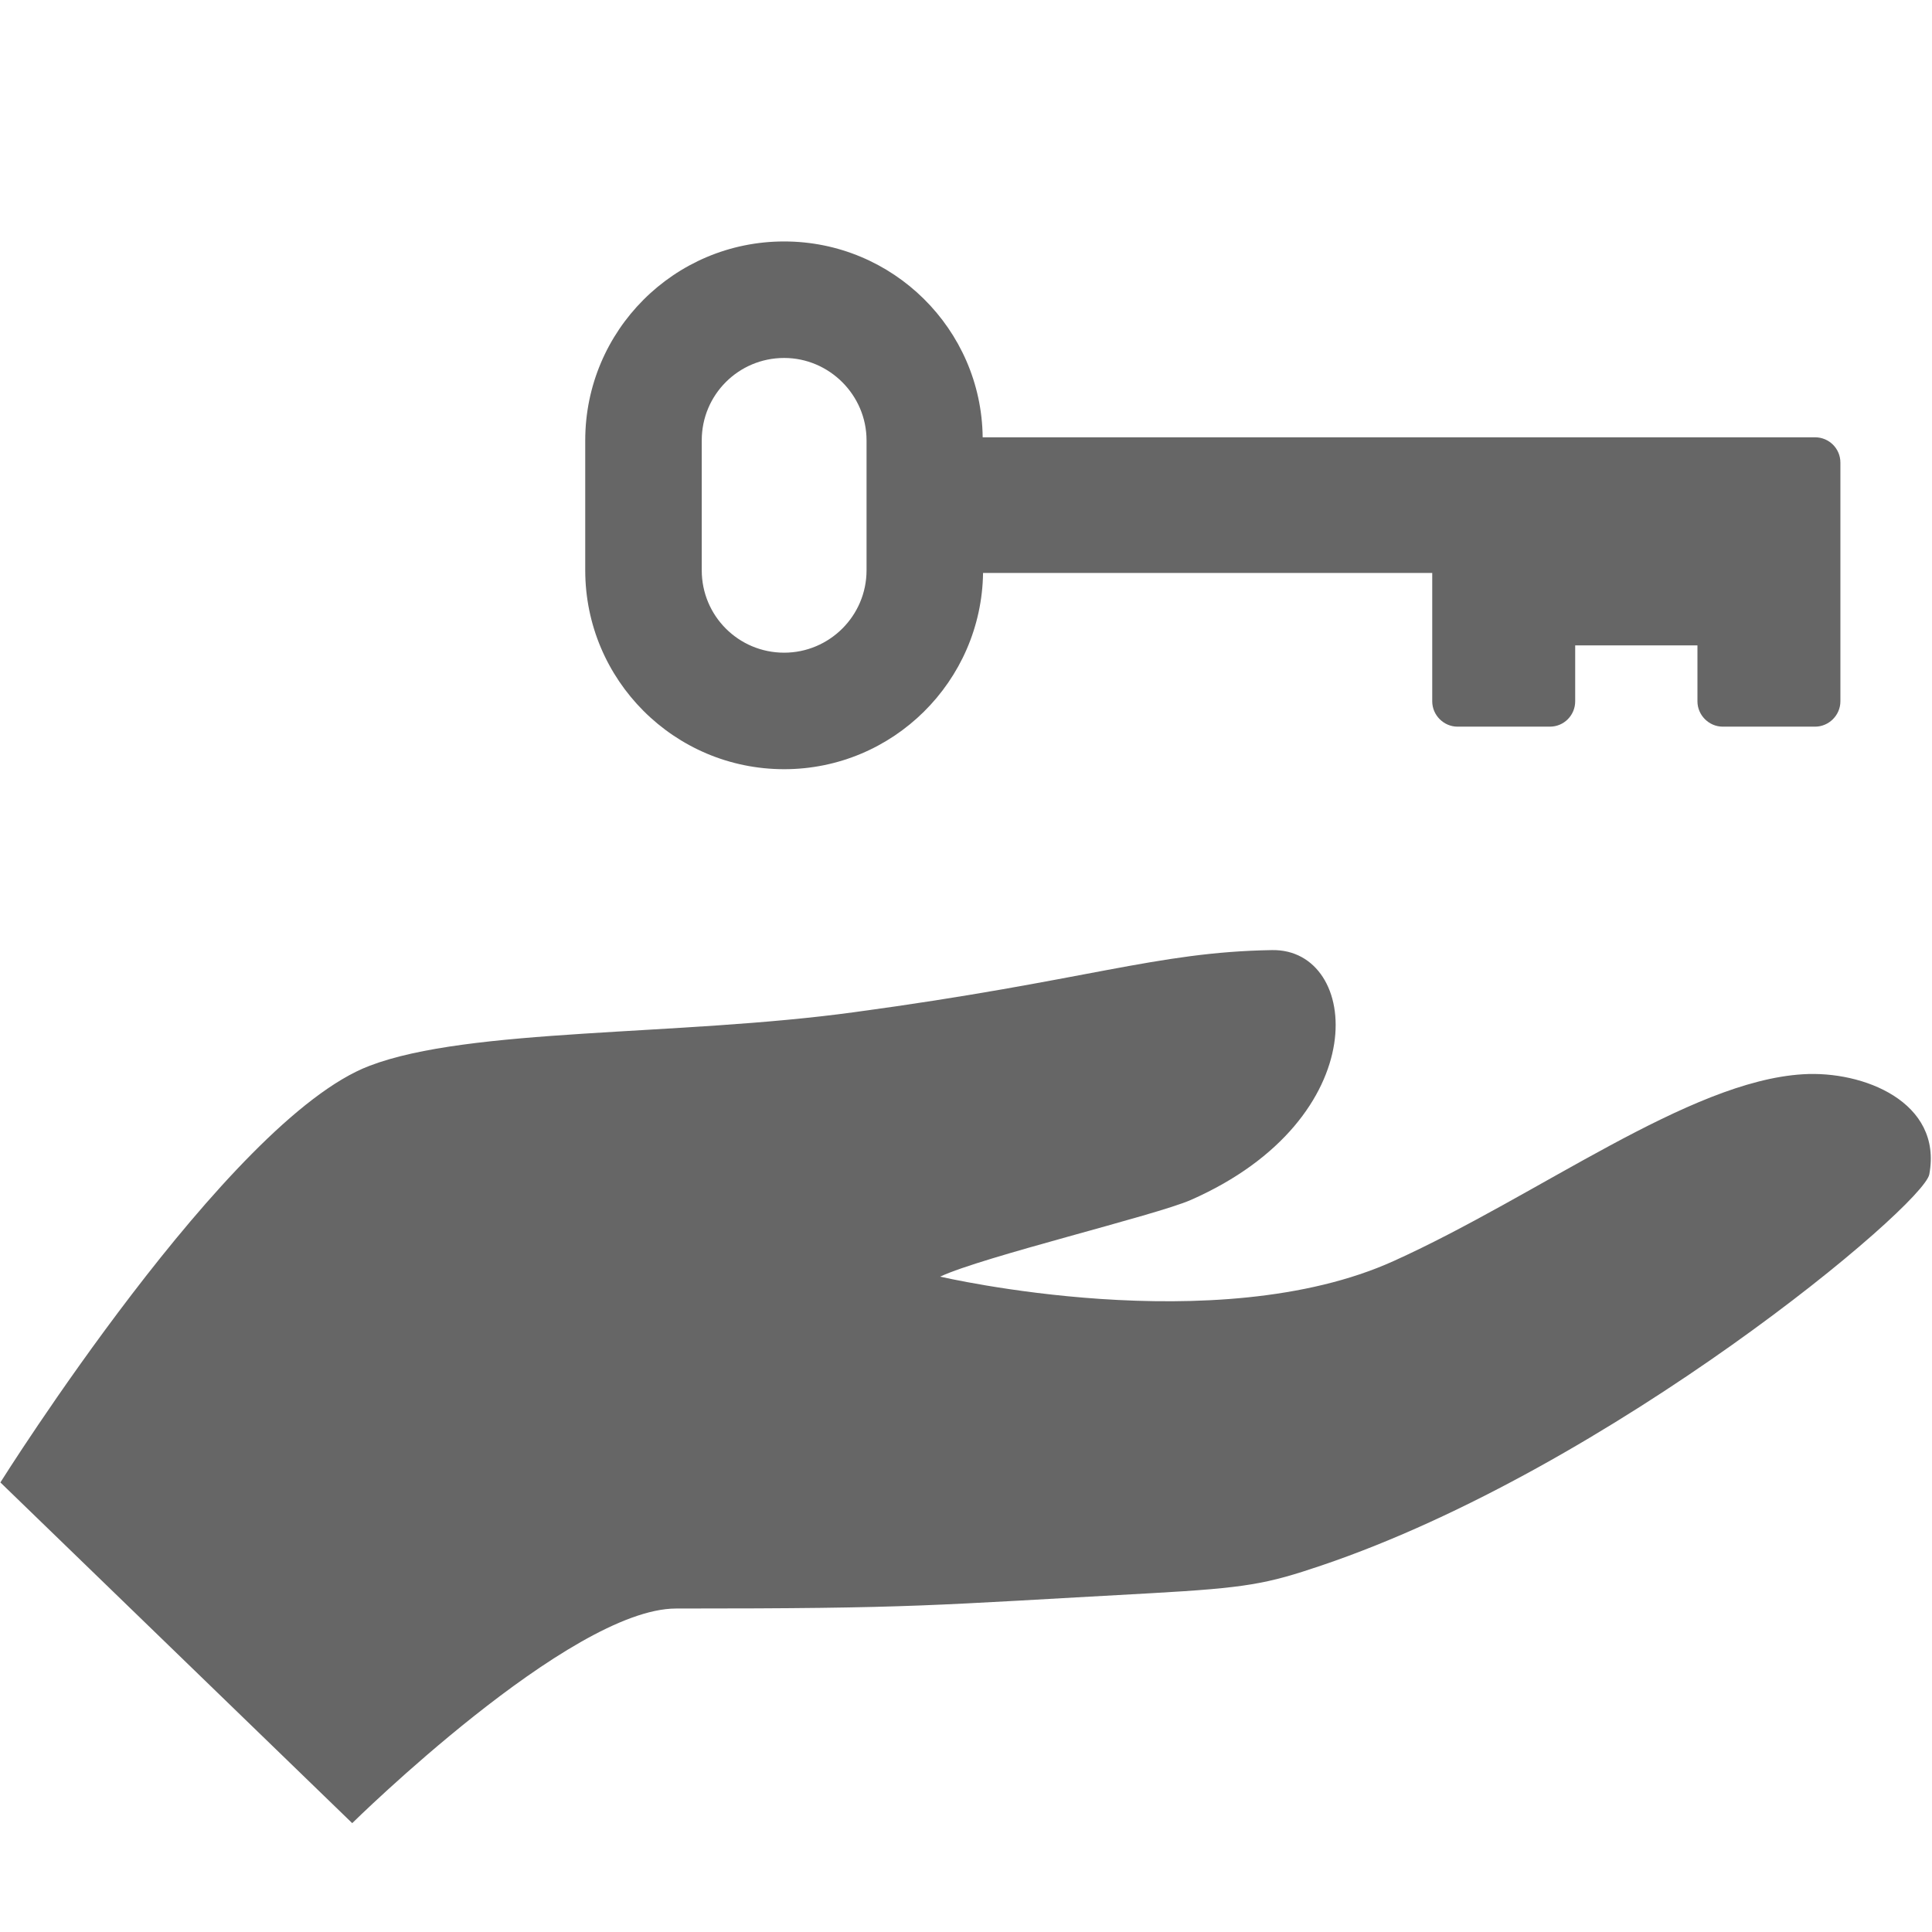
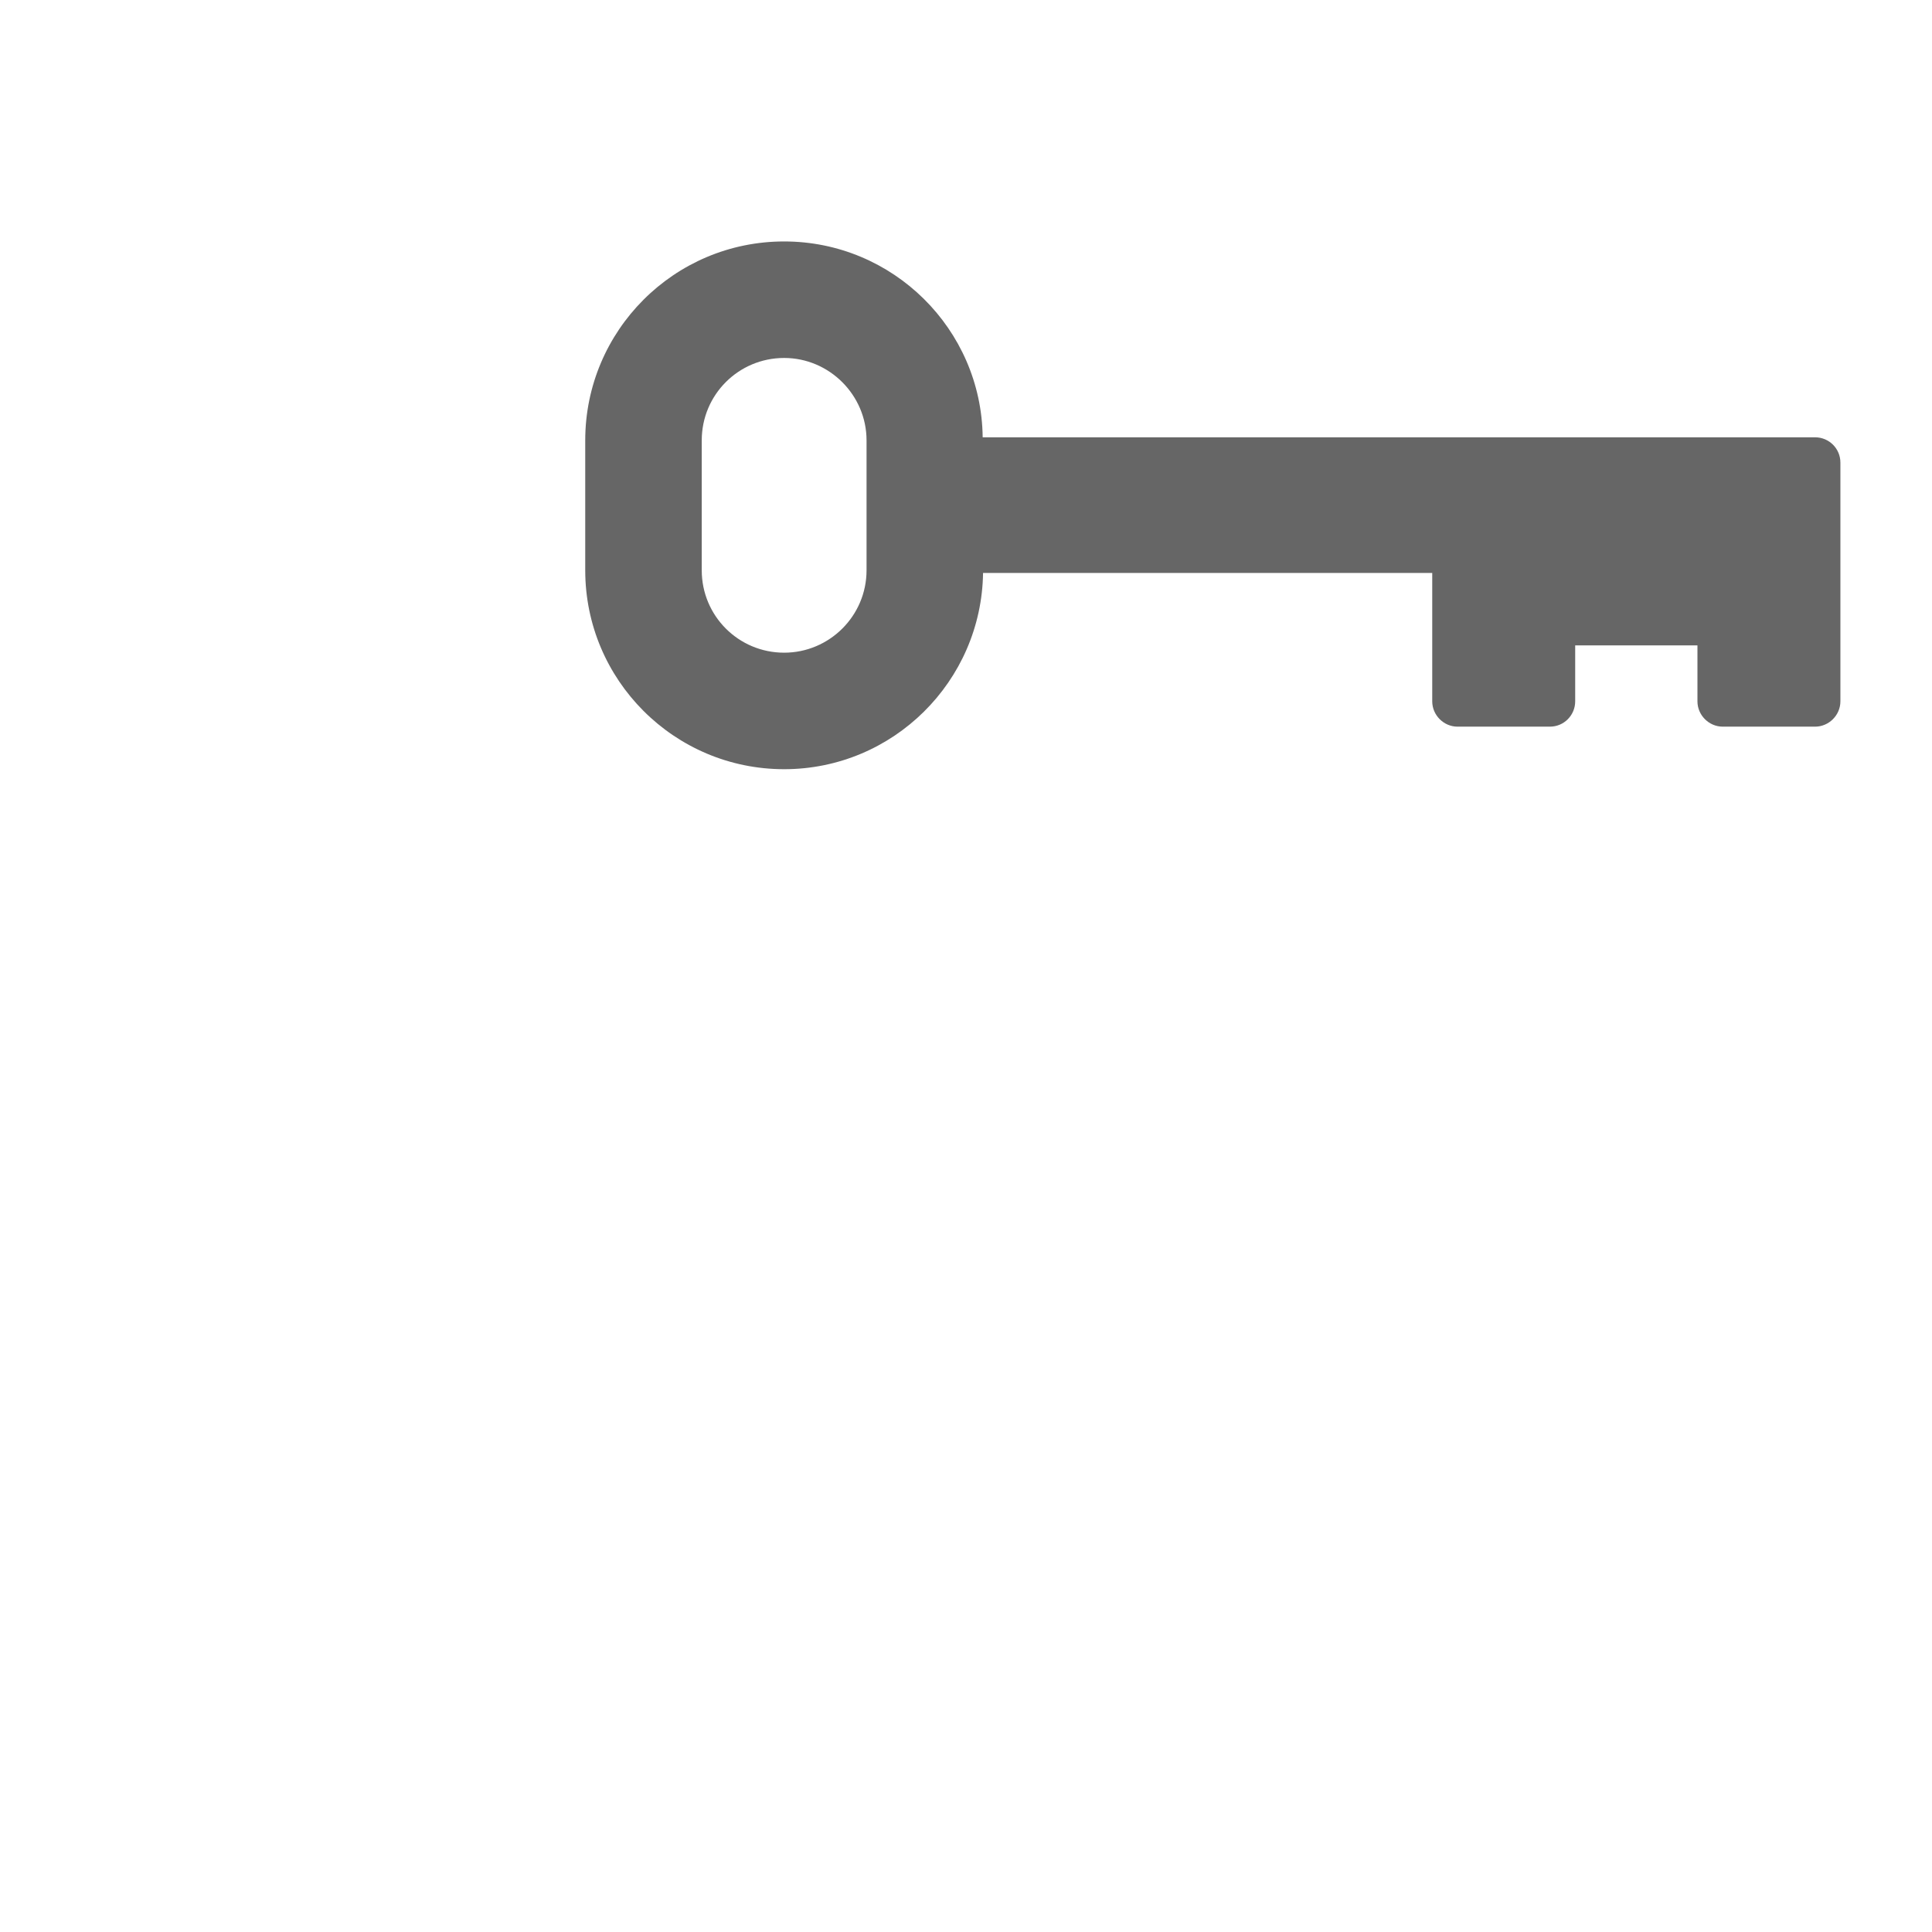
<svg xmlns="http://www.w3.org/2000/svg" version="1.1" id="Layer_1" x="0px" y="0px" viewBox="0 0 504.1 504.1" style="enable-background:new 0 0 504.1 504.1;" xml:space="preserve">
  <style type="text/css">
	.st0{opacity:0.6;enable-background:new    ;}
</style>
  <g class="st0">
    <g>
-       <path d="M470.4,280.3c-29.8,1.8-68.9,31.6-106.7,48.7c-46.3,21-118.3,4.1-118.4,4.1c11.1-5.2,56.3-16,65.4-20    c48.4-21.3,44.3-65.6,21.2-65.2c-30.4,0.5-48.3,8-109,16.2c-46,6.3-100.4,4-126.5,14C59.5,292.1,0.1,386.8,0.1,386.8l91.8,88.9    c0,0,56.8-56,84.5-56c63,0,65.5-0.8,124-4c24.9-1.4,30.1-2.4,44.3-7.2c75.8-25.6,157.2-93.9,158.7-102.1    C506.9,287.5,486.1,279.3,470.4,280.3z" />
      <path d="M204.6,200.7c28.4,0,51.5-22.9,51.9-51.2h117.2V183c0,3.6,3,6.6,6.6,6.6h24.1c3.7,0,6.6-3,6.6-6.6v-14.6h31.9V183    c0,3.6,3,6.6,6.6,6.6h24.1c3.6,0,6.6-3,6.6-6.6v-62.3c0-3.7-3-6.6-6.6-6.6l-217.2,0C256.1,85.9,233,63,204.6,63    c-28.7,0-51.9,23.3-51.9,51.9v33.9C152.7,177.4,175.9,200.7,204.6,200.7z M183.1,114.9c0-11.9,9.6-21.5,21.5-21.5    c11.8,0,21.5,9.7,21.5,21.5v33.9c0,11.9-9.7,21.5-21.5,21.5c-11.9,0-21.5-9.6-21.5-21.5V114.9z" />
    </g>
  </g>
</svg>